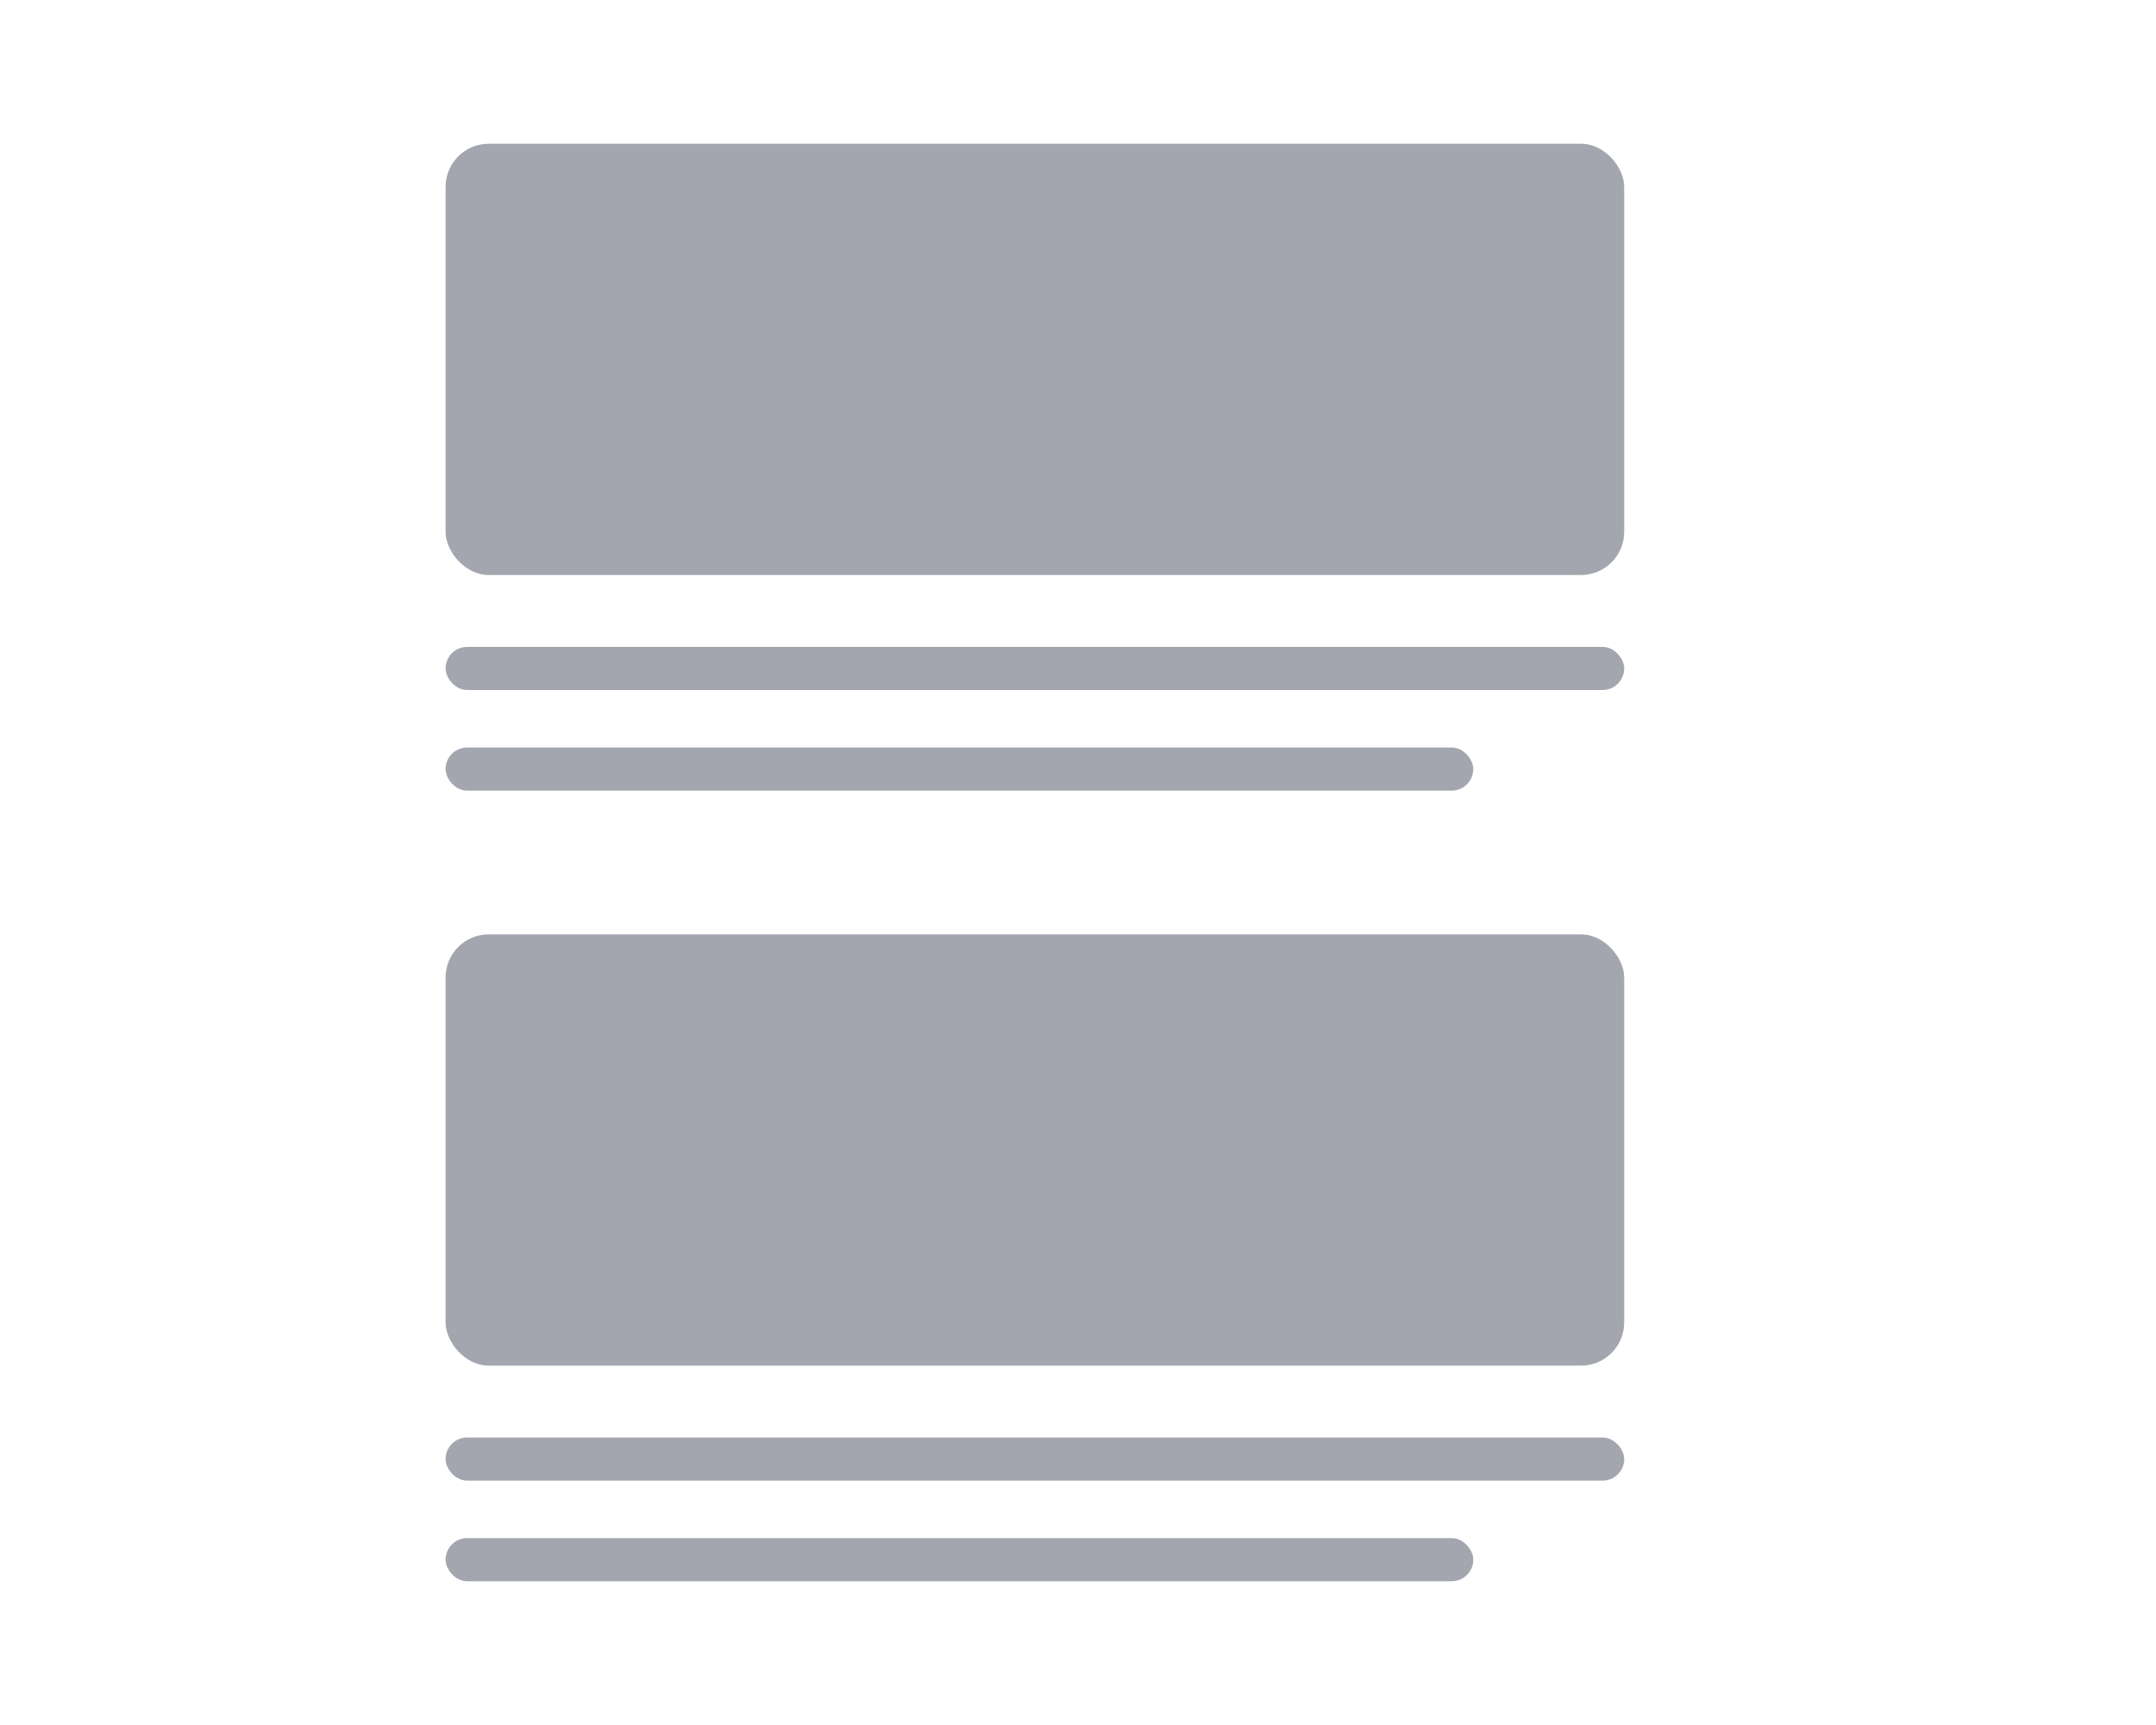
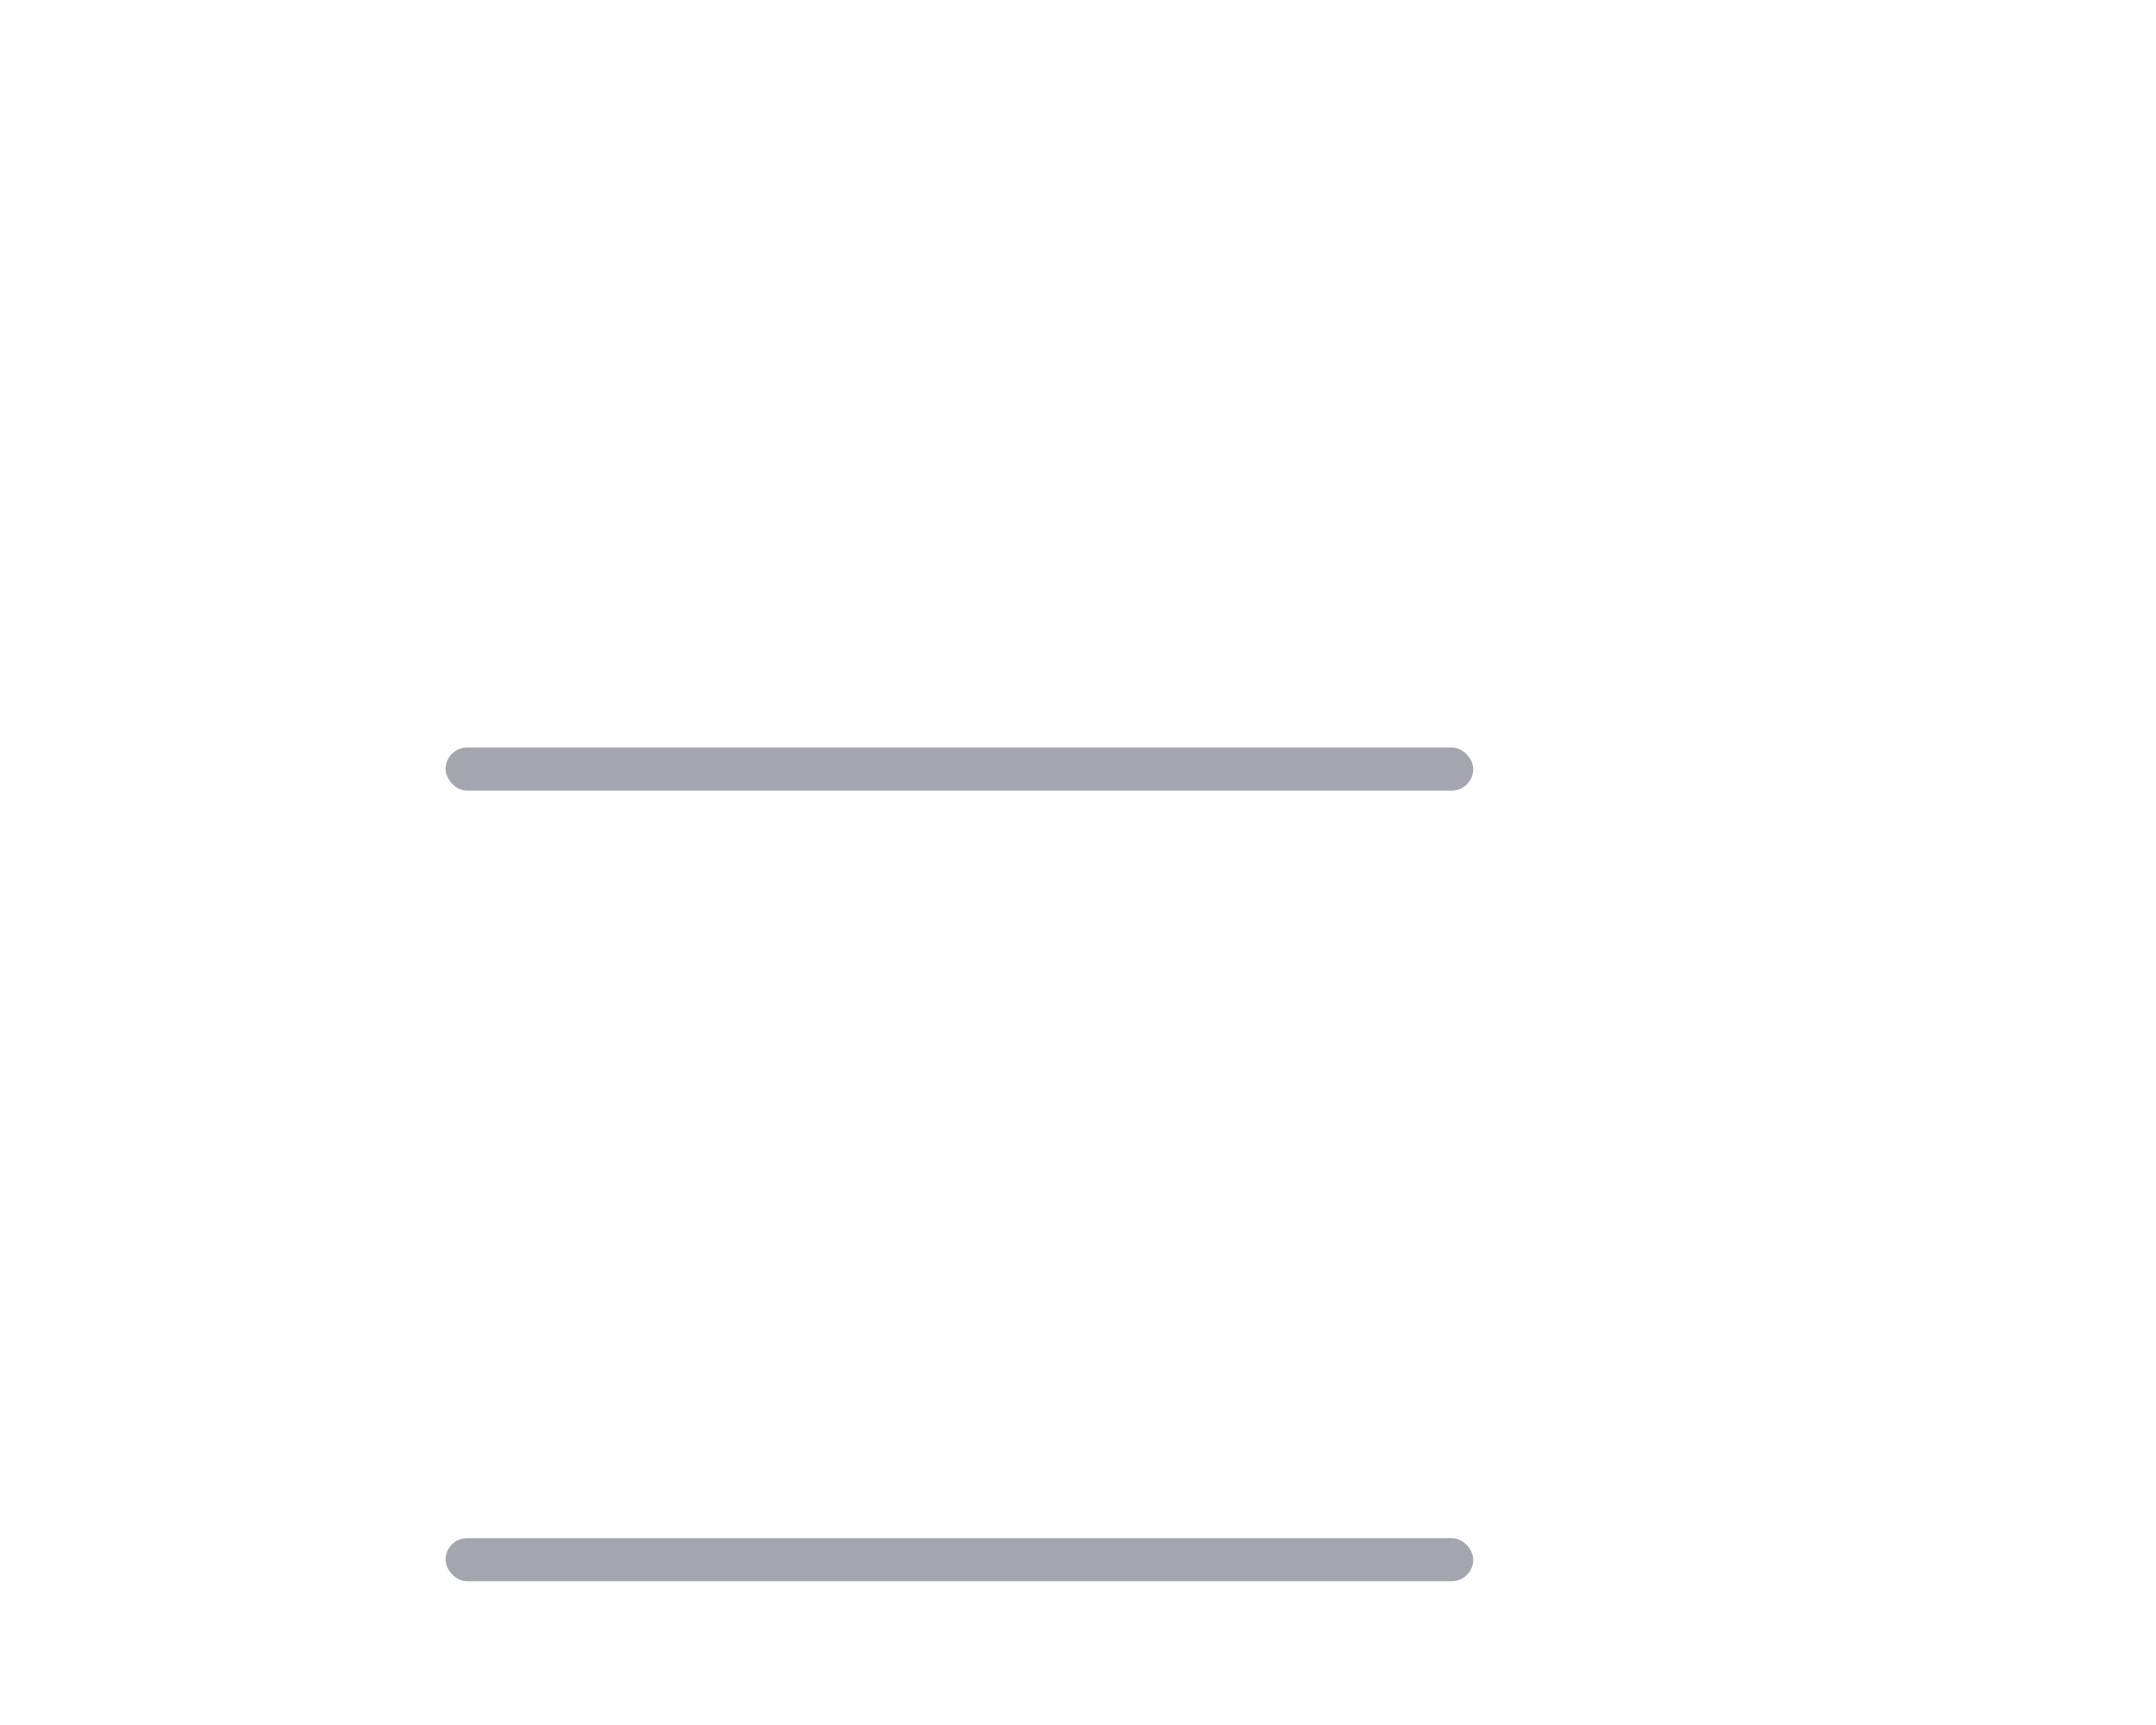
<svg xmlns="http://www.w3.org/2000/svg" id="Layer_1" data-name="Layer 1" viewBox="0 0 150 120">
  <defs>
    <style>.cls-1{fill:#7d818e;opacity:.7;}</style>
  </defs>
-   <rect class="cls-1" x="31" y="10" width="82" height="30" rx="3" />
-   <rect class="cls-1" x="31" y="65" width="82" height="30" rx="3" />
-   <rect class="cls-1" x="31" y="45" width="82" height="3" rx="1.5" />
  <rect class="cls-1" x="31" y="52" width="71.5" height="3" rx="1.5" />
-   <rect class="cls-1" x="31" y="100" width="82" height="3" rx="1.5" />
  <rect class="cls-1" x="31" y="107" width="71.5" height="3" rx="1.5" />
</svg>